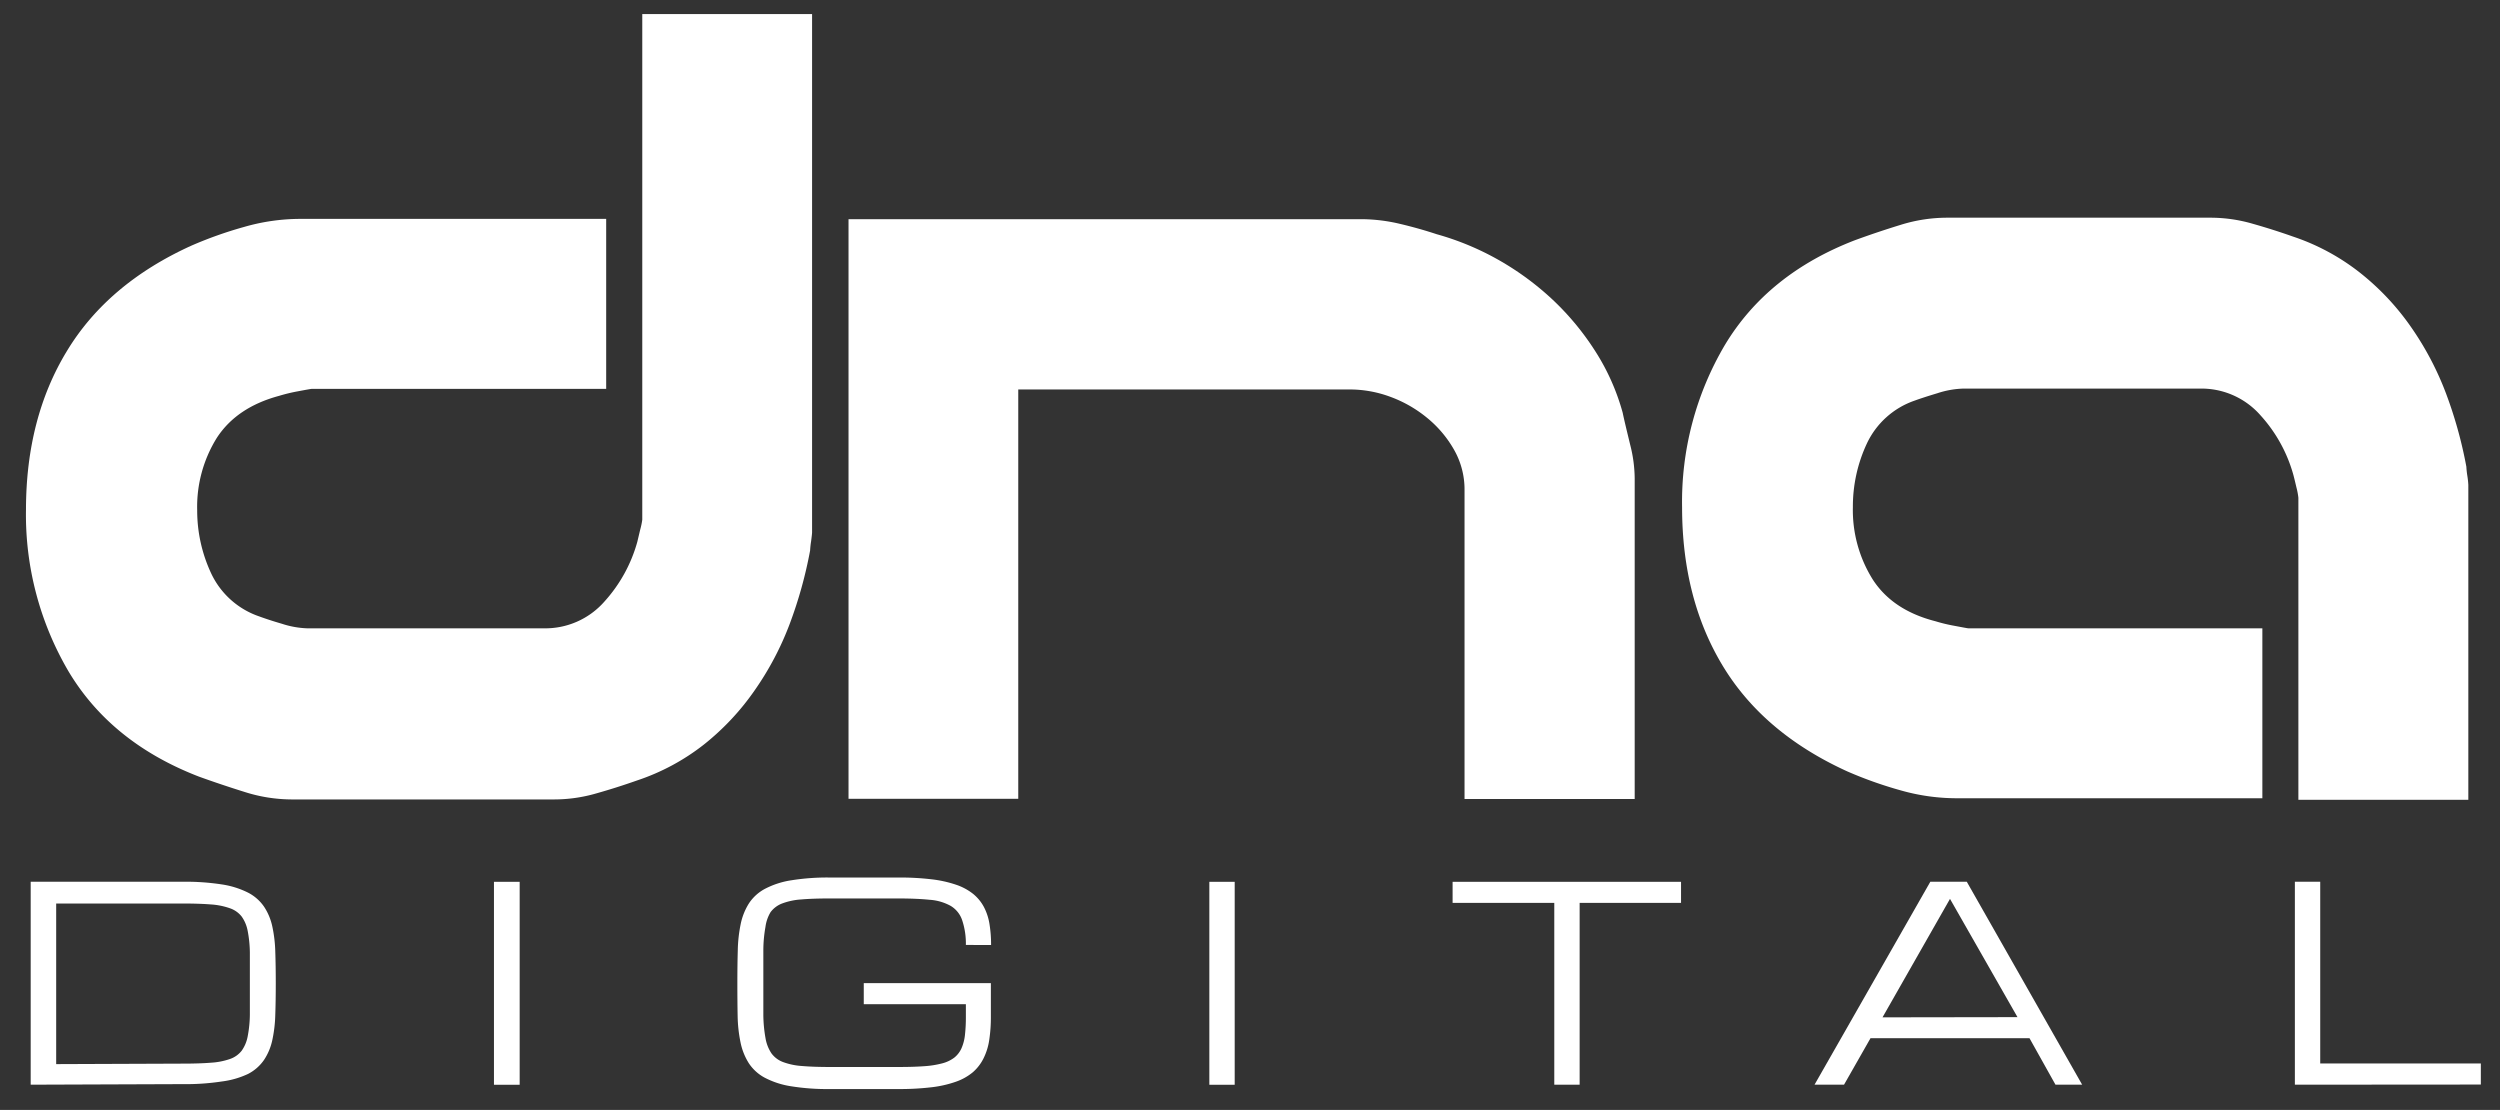
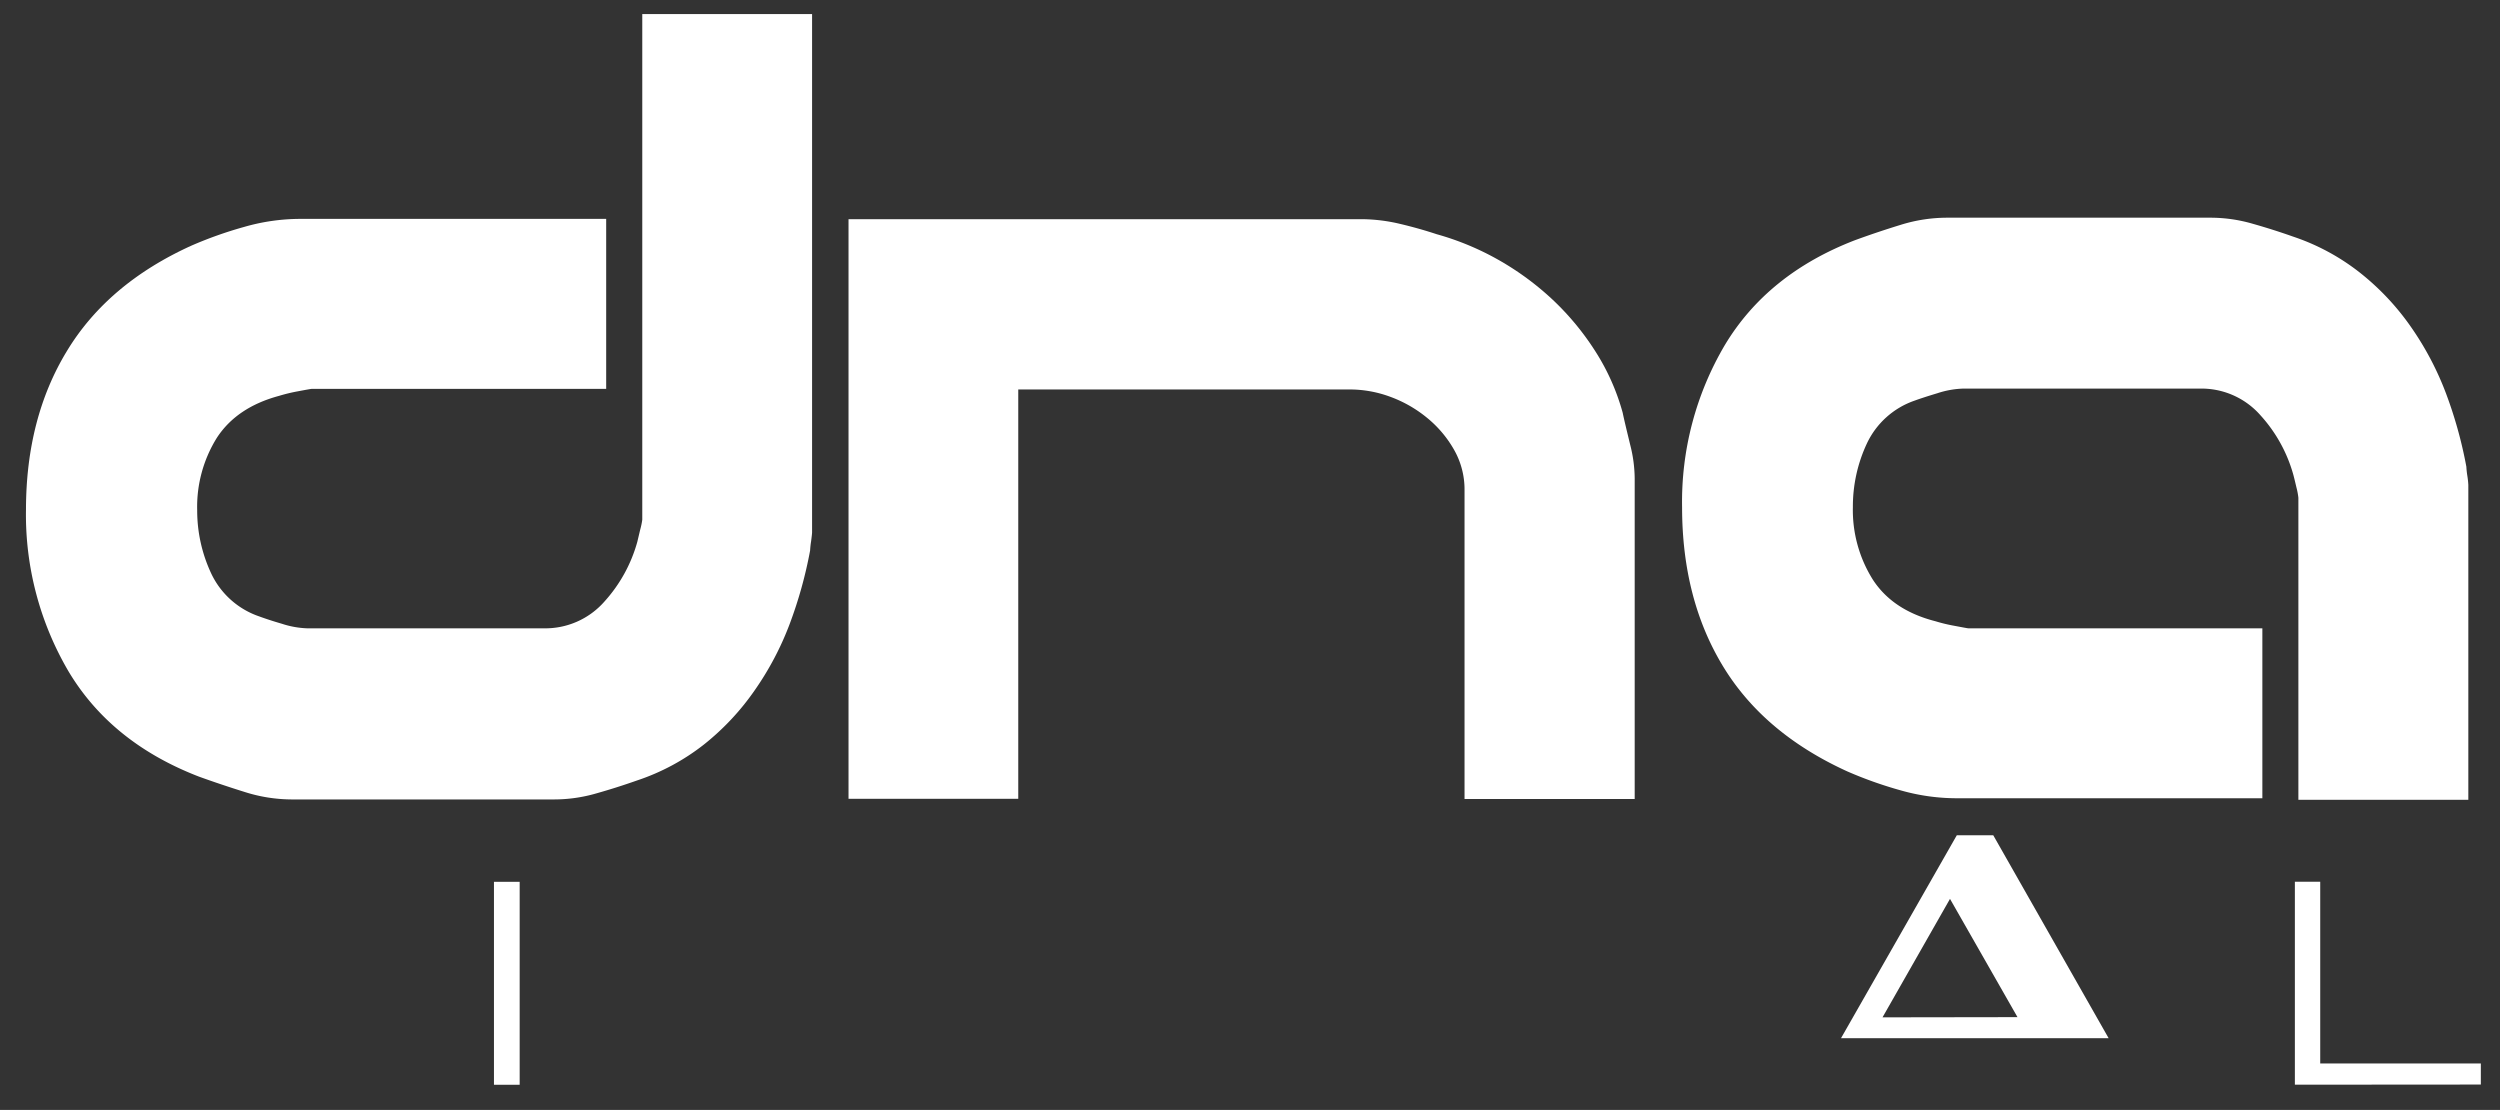
<svg xmlns="http://www.w3.org/2000/svg" id="Layer_1" data-name="Layer 1" viewBox="0 0 356 158.05">
  <rect x="0" y="0" width="356" height="158.05" fill="#333333" stroke="none" />
  <defs>
    <style>.cls-1{fill:#fff;}</style>
  </defs>
  <title>Artboard 1</title>
-   <path class="cls-1" d="M4.37,154.46v-28.9H26a34,34,0,0,1,5.58.38,12.4,12.4,0,0,1,3.74,1.17,6.21,6.21,0,0,1,2.28,2,8.21,8.21,0,0,1,1.17,2.79,19.22,19.22,0,0,1,.43,3.63q.07,2,.07,4.49t-.07,4.49a19.22,19.22,0,0,1-.43,3.63,8.21,8.21,0,0,1-1.17,2.79,6.21,6.21,0,0,1-2.28,2A12.35,12.35,0,0,1,31.6,154a34,34,0,0,1-5.58.38Zm21.65-3q2.39,0,4-.13a10.1,10.1,0,0,0,2.73-.53,3.61,3.61,0,0,0,1.66-1.17,5.15,5.15,0,0,0,.85-2,17.3,17.3,0,0,0,.32-3.13q0-1.85,0-4.43t0-4.43a17.29,17.29,0,0,0-.32-3.13,5.14,5.14,0,0,0-.85-2,3.6,3.6,0,0,0-1.66-1.17,10.11,10.11,0,0,0-2.75-.55q-1.64-.13-4.05-.13H8v22.87Z" />
  <path class="cls-1" d="M70.34,125.57H74v28.9H70.34Z" />
-   <path class="cls-1" d="M137.54,134.56A10.56,10.56,0,0,0,137,131a3.78,3.78,0,0,0-1.62-2,7.18,7.18,0,0,0-3-.87q-1.85-.19-4.57-.19h-9.65q-2.41,0-4.05.14a9.52,9.52,0,0,0-2.72.57,3.67,3.67,0,0,0-1.66,1.24A5.44,5.44,0,0,0,109,132a19.23,19.23,0,0,0-.3,3.26q0,2,0,4.66t0,4.66a19.76,19.76,0,0,0,.31,3.26,5.54,5.54,0,0,0,.84,2.15,3.61,3.61,0,0,0,1.64,1.24,9.52,9.52,0,0,0,2.72.57q1.64.14,4.05.14h9.68q2.11,0,3.63-.11a13.43,13.43,0,0,0,2.61-.41,4.83,4.83,0,0,0,1.73-.83,3.58,3.58,0,0,0,1-1.3,6.41,6.41,0,0,0,.5-1.92,22.78,22.78,0,0,0,.13-2.61V143H123v-3h18.1v4.81a21.41,21.41,0,0,1-.23,3.26,8.68,8.68,0,0,1-.8,2.61,6.33,6.33,0,0,1-1.53,2,7.73,7.73,0,0,1-2.43,1.36,16,16,0,0,1-3.5.79,38.6,38.6,0,0,1-4.74.25h-9.67a32.49,32.49,0,0,1-5.58-.4,12,12,0,0,1-3.73-1.22,6.23,6.23,0,0,1-2.26-2.06,8.82,8.82,0,0,1-1.17-2.92,20.29,20.29,0,0,1-.42-3.78Q105,142.59,105,140t.06-4.66a20.28,20.28,0,0,1,.42-3.78,8.82,8.82,0,0,1,1.17-2.92,6.23,6.23,0,0,1,2.26-2.06,12,12,0,0,1,3.73-1.22,32.41,32.41,0,0,1,5.58-.4h9.67a38.6,38.6,0,0,1,4.74.25,16.89,16.89,0,0,1,3.5.77,8,8,0,0,1,2.43,1.3,6.1,6.1,0,0,1,1.54,1.86,7.83,7.83,0,0,1,.8,2.43,18.36,18.36,0,0,1,.23,3Z" />
-   <path class="cls-1" d="M172.21,125.57h3.61v28.9h-3.61Z" />
-   <path class="cls-1" d="M239.38,125.57v3H224.94v25.89h-3.61V128.57H206.85v-3Z" />
-   <path class="cls-1" d="M289,147.84H266.36l-3.77,6.62h-4.2l16.49-28.9h5.19l16.43,28.9H292.7Zm-1.71-3L277.68,128l-9.61,16.87Z" />
+   <path class="cls-1" d="M289,147.84H266.36h-4.2l16.49-28.9h5.19l16.43,28.9H292.7Zm-1.71-3L277.68,128l-9.61,16.87Z" />
  <path class="cls-1" d="M326.79,154.46v-28.9h3.61v25.88h22.87v3Z" />
  <path class="cls-1" d="M9.52,50Q15.32,40.41,27.21,35a57.14,57.14,0,0,1,7.57-2.69,28.91,28.91,0,0,1,7.83-1.14H86.32v24.2H44.43q-.15,0-2,.35a24.34,24.34,0,0,0-2.69.65Q33.7,58,30.87,62.36a18.58,18.58,0,0,0-2.79,10.31,21.11,21.11,0,0,0,2,9,11.74,11.74,0,0,0,6.79,6.09c.76.28,1.85.65,3.26,1.06a12.94,12.94,0,0,0,3.54.65H77.31a11.2,11.2,0,0,0,8.77-3.82,21,21,0,0,0,4.67-8.48l.42-1.77A10,10,0,0,0,91.46,74v-72h24.18V75.79c0,.19-.05.61-.14,1.3a11.74,11.74,0,0,0-.14,1.3,61.76,61.76,0,0,1-2.9,10.44,42.79,42.79,0,0,1-5,9.48,36.09,36.09,0,0,1-7.22,7.71,31.51,31.51,0,0,1-9.56,5.13q-2.83,1-5.8,1.84a21.58,21.58,0,0,1-5.94.85H41.5a22.26,22.26,0,0,1-6.65-1.06q-3.39-1.06-6.52-2.19Q15.87,105.78,9.79,95.66A44.08,44.08,0,0,1,3.7,72.53Q3.72,59.54,9.52,50Z" />
  <path class="cls-1" d="M193.83,31.21a24.24,24.24,0,0,1,5.45.65q2.76.65,5.3,1.49A39.3,39.3,0,0,1,213.37,37a40.41,40.41,0,0,1,7.71,5.66A38.41,38.41,0,0,1,227.16,50a31.84,31.84,0,0,1,3.91,8.77c.27,1.3.65,2.82,1.06,4.53a19.87,19.87,0,0,1,.65,4.81v45.67H208.55v-44a11.43,11.43,0,0,0-1.49-5.73,16.11,16.11,0,0,0-3.82-4.53,17.91,17.91,0,0,0-5.22-3,16.61,16.61,0,0,0-5.73-1.06H145v58.29H120.83V31.21Z" />
  <path class="cls-1" d="M239.53,72.27a43.92,43.92,0,0,1,6.09-23.14Q251.71,39,264.16,34.2q3.11-1.14,6.52-2.19A22.24,22.24,0,0,1,277.31,31H314.8a21.59,21.59,0,0,1,5.94.85q3,.85,5.79,1.84a31.53,31.53,0,0,1,9.55,5.16,36.1,36.1,0,0,1,7.23,7.69,43.06,43.06,0,0,1,5,9.48,61.74,61.74,0,0,1,2.9,10.44,11.91,11.91,0,0,0,.14,1.3,12.32,12.32,0,0,1,.14,1.3v44.83h-24.2v-43a10,10,0,0,0-.28-1.49q-.28-1.2-.43-1.76a20.91,20.91,0,0,0-4.67-8.48,11.18,11.18,0,0,0-8.77-3.82H279.44a13,13,0,0,0-3.54.65c-1.42.43-2.5.78-3.26,1.06a11.74,11.74,0,0,0-6.79,6.09,21.12,21.12,0,0,0-2,9.06,18.61,18.61,0,0,0,2.83,10.32q2.83,4.38,8.91,5.94a22.91,22.91,0,0,0,2.69.65c1.23.23,1.89.36,2,.36h41.88v24.2H278.46a29.11,29.11,0,0,1-7.83-1.13,57.53,57.53,0,0,1-7.57-2.69q-11.92-5.43-17.72-15T239.53,72.27Z" />
</svg>